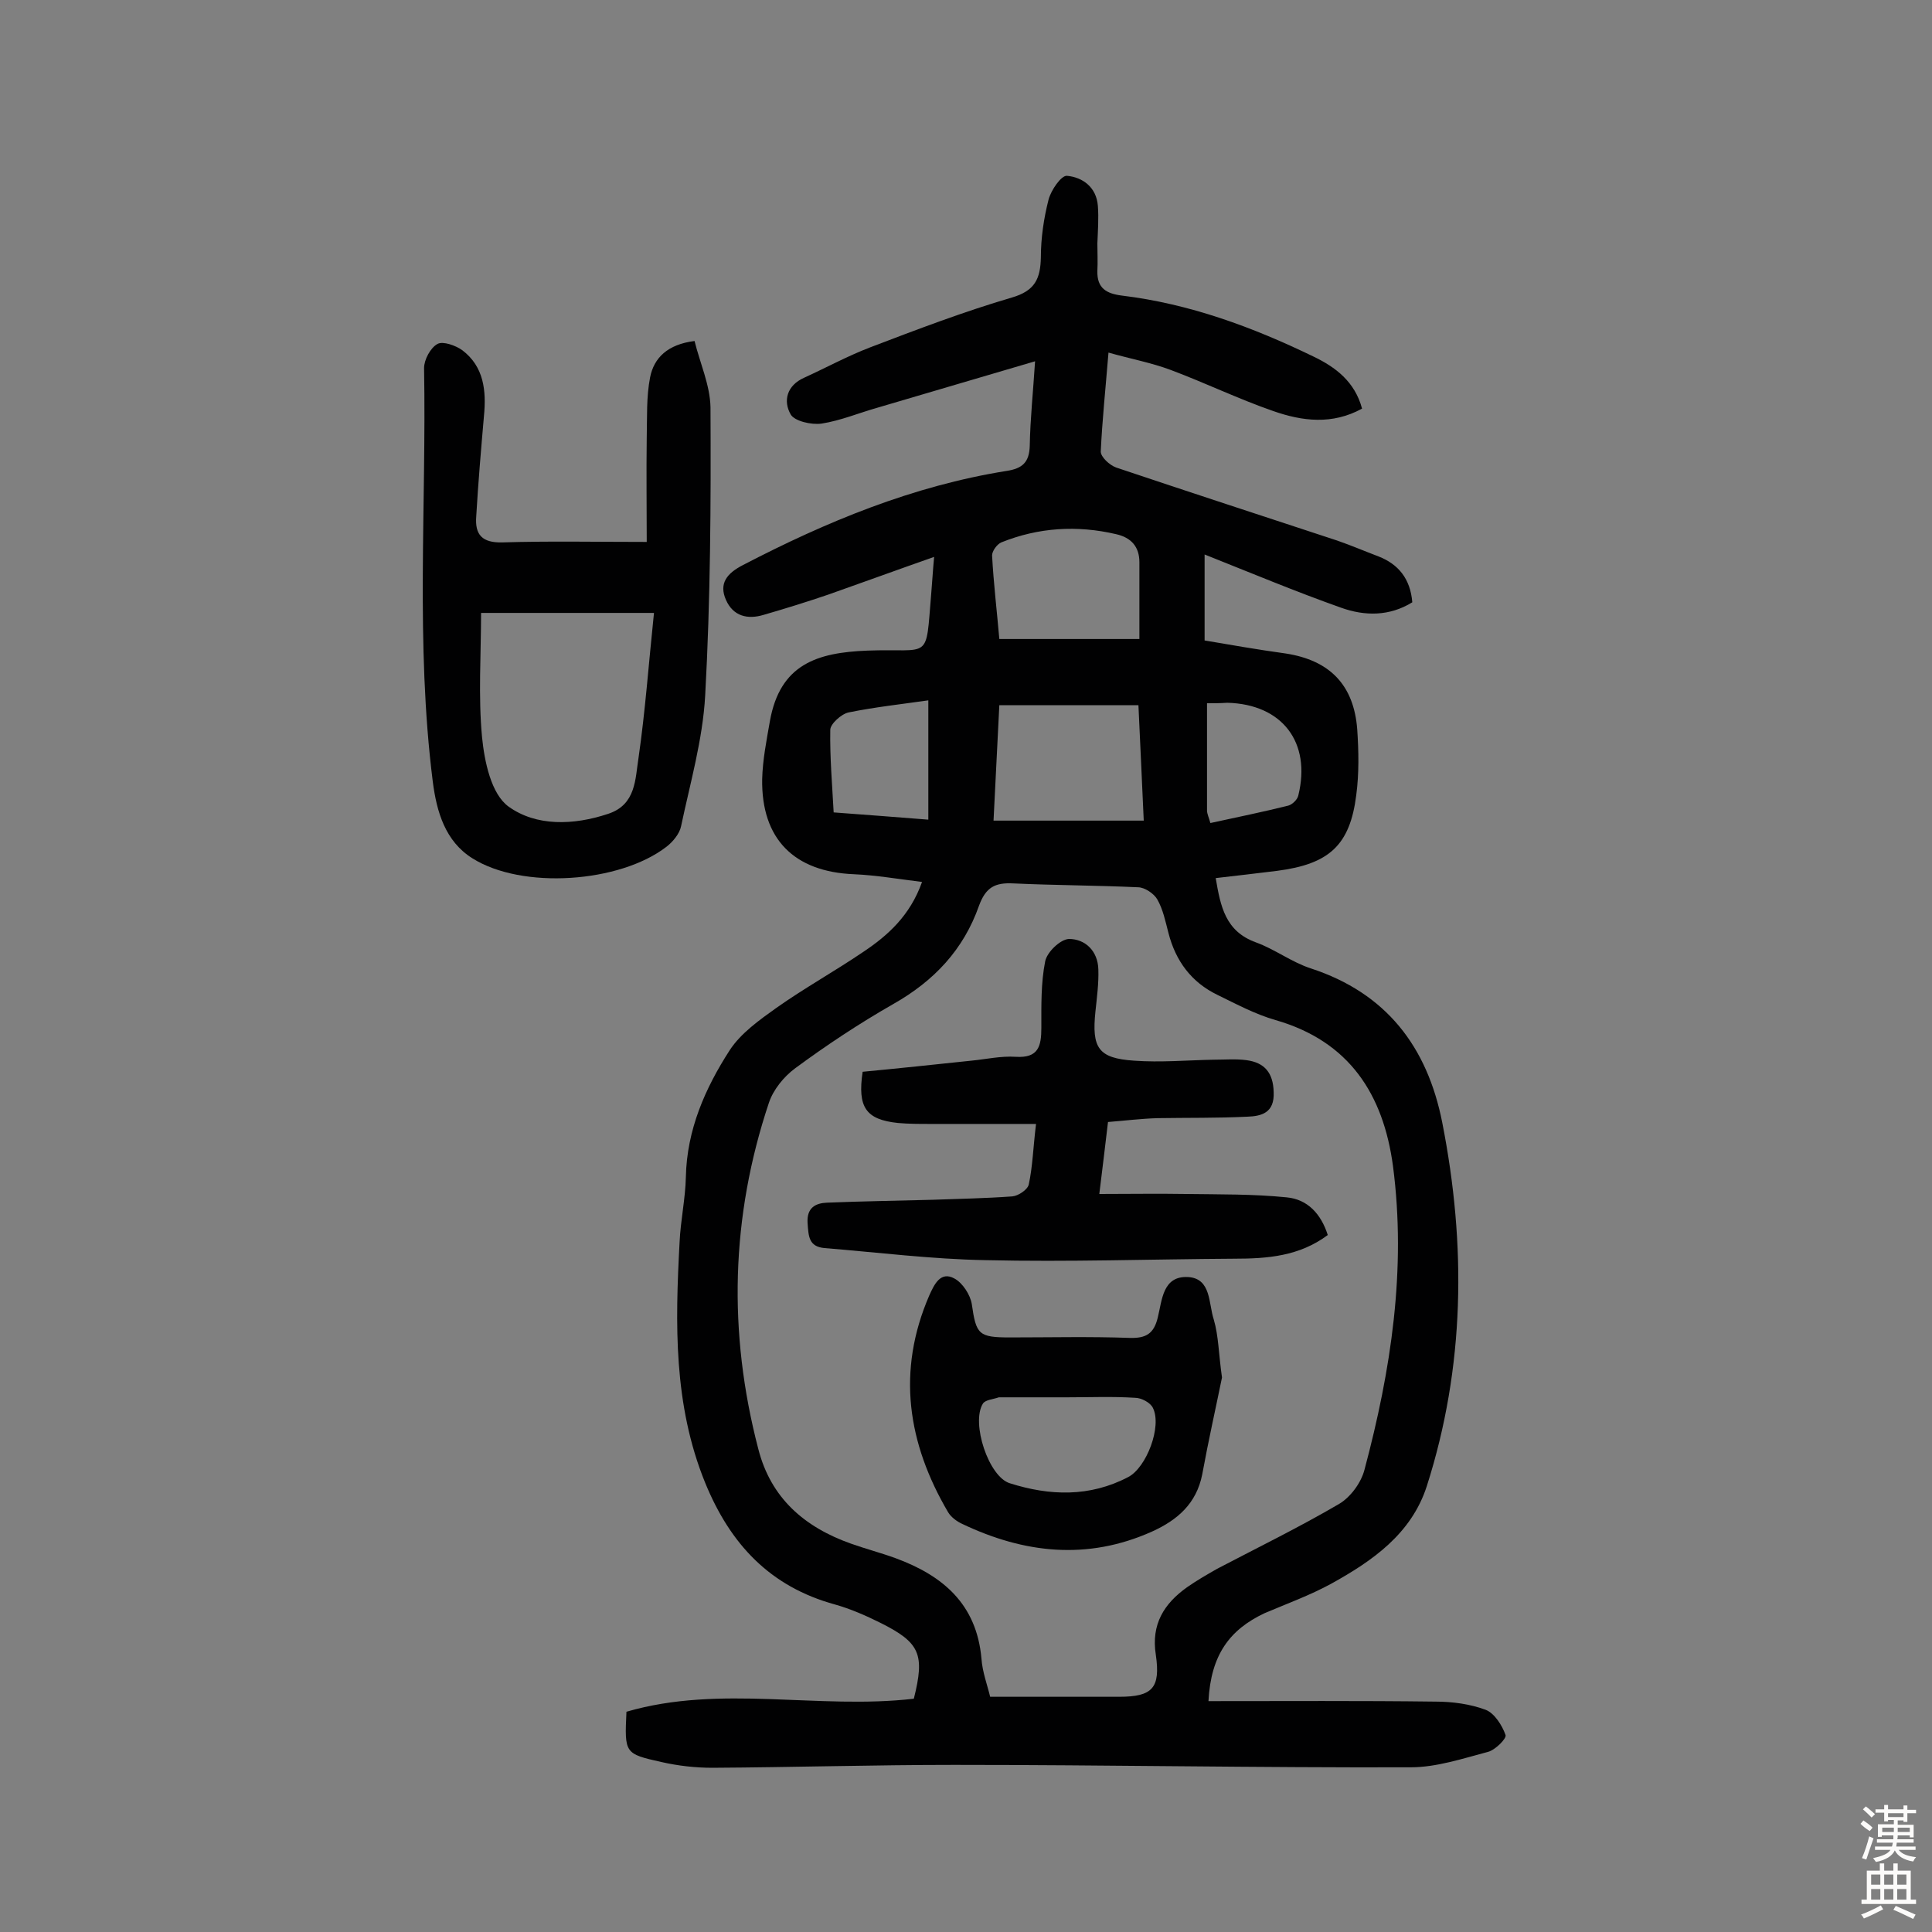
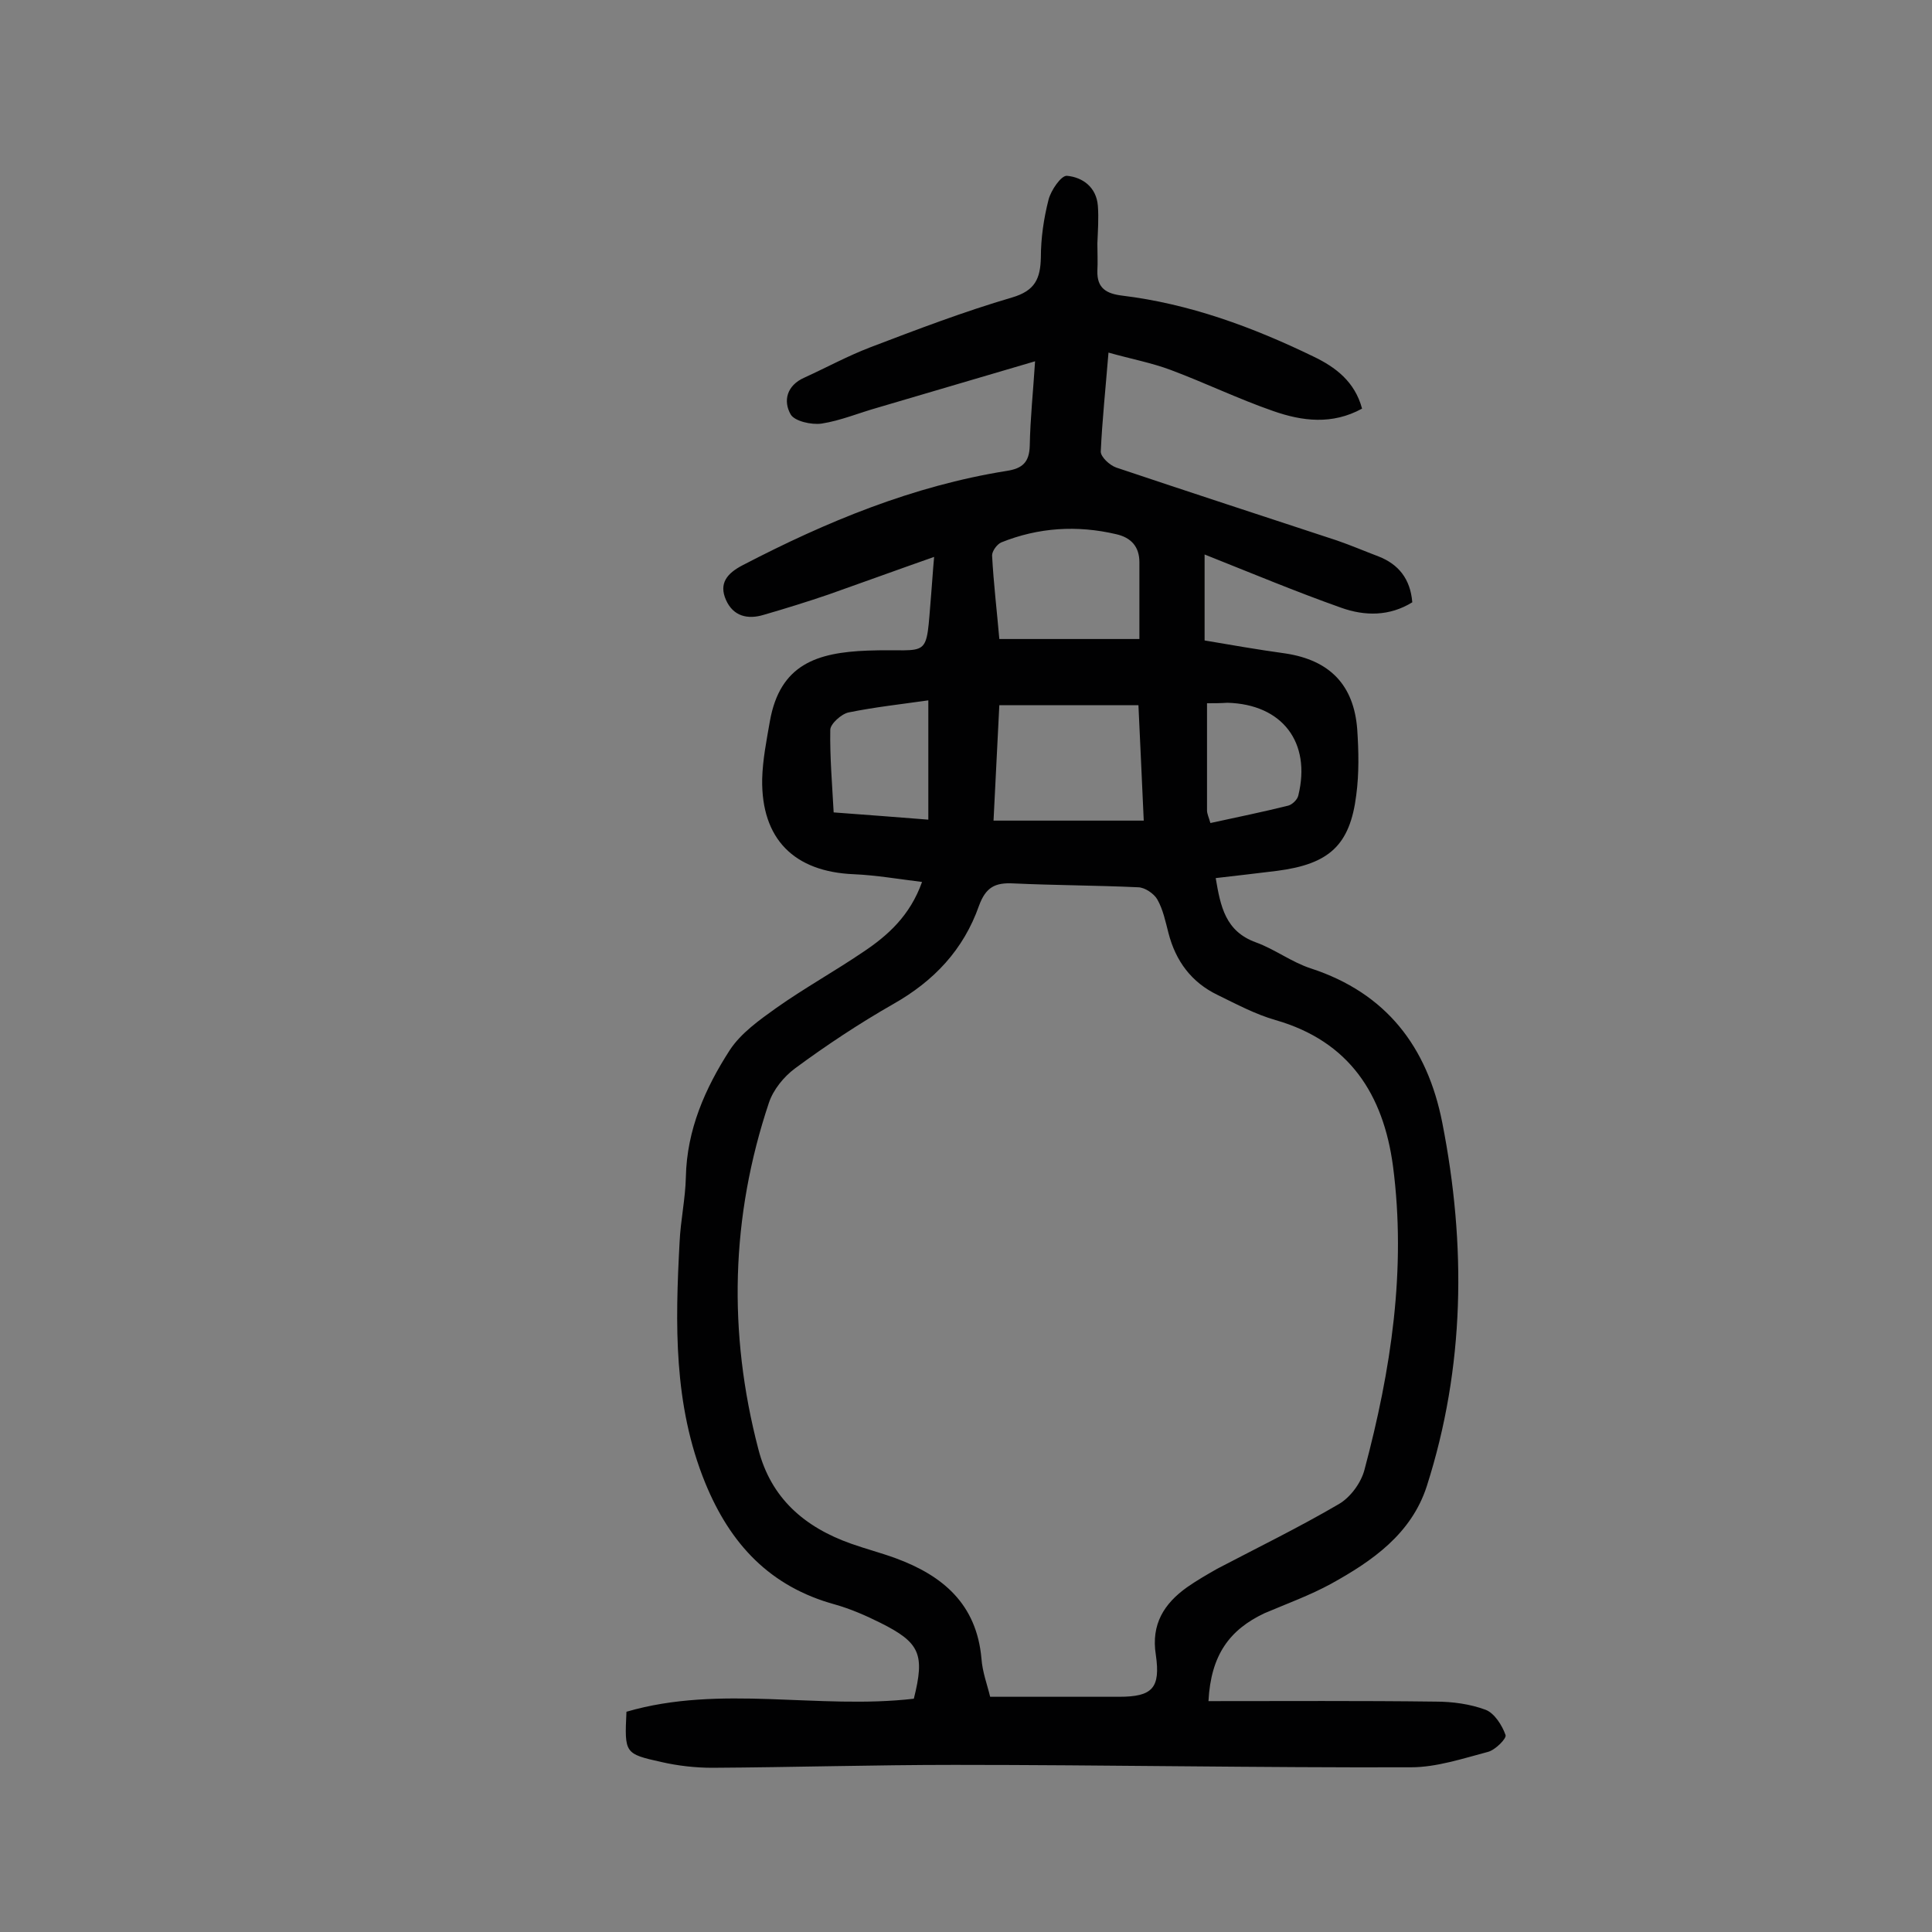
<svg xmlns="http://www.w3.org/2000/svg" enable-background="new 0 0 400 400" viewBox="0 0 400 400">
  <rect x="0" y="0" width="400" height="400" fill="#808080" stroke="none" />
  <g fill="#010102">
    <path d="m250.2 352.2c15.9 0 31.5-.1 47 .1 3.5 0 7.2.5 10.4 1.7 1.8.7 3.4 3.2 4.1 5.2.3.7-2.1 3.1-3.6 3.5-5.3 1.4-10.7 3.2-16 3.2-31.5.1-63-.5-94.5-.5-16.7 0-33.4.5-50.1.6-3.5 0-7.1-.4-10.6-1.2-7.6-1.7-7.6-1.8-7.2-10.4 19.5-5.7 39.7-.4 59.5-2.7 2.3-9.2 1.3-11.6-6.9-15.7-3-1.5-6.2-2.9-9.4-3.8-13.5-3.7-21.7-12.5-26.9-25.2-6.6-16.2-6.2-33-5.3-49.8.2-4.5 1.2-9 1.3-13.5.2-9.8 4-18.4 9.1-26.3 2.3-3.5 6.1-6.2 9.6-8.7 5.8-4.1 12.1-7.6 18-11.6 5.1-3.4 9.7-7.5 12.2-14.5-4.9-.6-9.5-1.4-14.1-1.6-12.4-.5-19.2-7.3-19-19.7.1-4 .9-8 1.6-12 2.1-11.8 9.8-14.2 20.2-14.6 13.3-.5 12 2.4 13.2-11.8.2-2.2.3-4.4.6-7.6-7.7 2.7-14.8 5.3-21.9 7.8-4.4 1.5-8.9 2.9-13.4 4.2-3.3 1-6.3.3-7.8-3.1s.2-5.5 3.5-7.2c17.3-9 35.2-16.4 54.6-19.5 3.3-.5 4.7-1.8 4.8-5.2.1-5.6.7-11.2 1.1-17.5-11.3 3.3-22 6.5-32.6 9.6-3.9 1.1-7.7 2.7-11.6 3.3-2.1.3-5.6-.5-6.4-1.9-1.6-2.8-.8-6 2.8-7.6 4.6-2.1 9-4.5 13.7-6.3 9.7-3.7 19.4-7.4 29.3-10.3 4.8-1.4 5.9-3.9 6-8.3 0-4 .6-8.1 1.6-12 .5-1.9 2.6-5 3.8-4.9 3.3.3 6.1 2.4 6.4 6.2.2 2.6 0 5.2-.1 7.8 0 1.9.1 3.8 0 5.7-.1 3.6 1.9 4.7 5.1 5.1 14 1.7 27 6.5 39.6 12.6 4.6 2.2 8.6 5.2 10.1 10.8-6.2 3.4-12.4 2.6-18.4.5-7.2-2.5-14-5.8-21.2-8.5-4-1.5-8.3-2.3-12.9-3.6-.6 7.4-1.3 14-1.6 20.5 0 1.1 1.8 2.8 3.2 3.3 15.2 5.1 30.5 10.1 45.7 15.1 2.9 1 5.7 2.2 8.6 3.3 4.1 1.6 6.6 4.6 7 9.5-4.7 2.9-9.8 2.9-14.8 1.1-9.3-3.3-18.4-7.1-28.2-11v17.8c5.3.9 11 1.9 16.8 2.7 9.1 1.4 14.1 6.5 14.8 15.7.3 4.5.4 9.1-.2 13.6-1.3 10.4-5.6 14.3-16.4 15.7-4.1.5-8.3 1-12.7 1.5 1 5.9 2 11 8.3 13.3 3.9 1.4 7.4 4.1 11.4 5.4 15.6 5.1 24.1 16.2 27.2 31.9 5 25.4 4.7 50.6-3.2 75.3-3.2 9.9-11.3 15.5-19.8 20.2-4.4 2.4-9.1 4.1-13.8 6.1-7.2 3.4-11.1 8.6-11.6 18.2zm-45.2-.9h26.7c6.9 0 8.6-1.8 7.6-8.7-1-6.3 1.7-10.6 6.5-14 2-1.4 4.1-2.6 6.2-3.8 8.4-4.4 17-8.6 25.2-13.4 2.4-1.4 4.6-4.4 5.3-7.1 5.5-20.6 8.7-41.5 5.9-62.9-2-14.8-9-25.8-24.3-30.2-4.2-1.2-8.1-3.3-12-5.2-5.4-2.6-8.7-7-10.2-12.9-.6-2.3-1.1-4.8-2.3-6.9-.7-1.2-2.6-2.5-4-2.5-8.6-.4-17.2-.4-25.8-.8-3.8-.2-5.7.8-7.1 4.6-3.2 9.1-9.3 15.6-17.8 20.4-7 4-13.8 8.5-20.3 13.3-2.3 1.7-4.5 4.4-5.4 7.1-7.9 23.6-8.5 47.6-2.2 71.7 2.6 10.2 9.6 16.2 19.2 19.6 3.1 1.1 6.2 1.9 9.2 3 9.8 3.6 16.8 9.5 17.8 20.8.2 2.8 1.2 5.4 1.8 7.9zm.7-181.4h31.1c-.4-8.3-.7-15.9-1.1-23.9-9.7 0-19.2 0-28.8 0-.4 8.2-.8 16.1-1.2 23.9zm1.2-37.6h29c0-5.7 0-10.8 0-15.9 0-3.2-1.7-5.1-4.8-5.8-8.1-1.9-16.1-1.4-23.8 1.7-.9.4-1.9 1.8-1.9 2.7.3 5.7 1 11.5 1.5 17.3zm-14.7 12.7c-5.6.8-11.1 1.4-16.5 2.5-1.5.3-3.8 2.4-3.8 3.6-.1 5.7.4 11.4.7 17.1 7 .5 13.1 1 19.6 1.5 0-8.1 0-15.5 0-24.7zm57.7.6v22.2c0 .7.4 1.5.7 2.6 5.5-1.2 10.9-2.3 16.1-3.6.8-.2 1.9-1.2 2.1-2.1 2.7-11-3.3-18.9-14.7-19.2-1.4.1-2.9.1-4.2.1z" />
-     <path d="m133.9 112.2c0-6.9-.1-14.3 0-21.6.1-4.2-.1-8.4.7-12.5.8-4 3.6-6.8 9.2-7.5 1.1 4.5 3.2 9.1 3.3 13.7.1 19.9 0 39.8-1.1 59.7-.5 9.1-3.1 18.1-5 27.1-.3 1.5-1.7 3.2-3 4.2-9.7 7.5-29.9 8.9-40.2 2.4-5.6-3.5-7.4-9.6-8.2-15.9-3.6-28.5-1.3-57.1-1.8-85.6 0-1.7 1.3-4.2 2.8-5 1.1-.6 3.7.3 5.1 1.3 4.5 3.4 5 8.4 4.5 13.6-.6 6.9-1.2 13.9-1.6 20.8-.3 3.8 1.2 5.5 5.4 5.4 9.6-.3 19.3-.1 29.9-.1zm-34.3 14.7c0 8.6-.6 17.2.2 25.7.5 5.1 1.9 11.8 5.5 14.4 5.7 4.1 13.4 3.9 20.6 1.5 5.8-1.9 5.6-7.2 6.3-11.6 1.4-9.7 2.1-19.5 3.2-30-12.4 0-23.3 0-35.8 0z" />
-     <path d="m229.4 232.3c-.6 5-1.1 9.3-1.8 14.9 6.2 0 12.1-.1 18 0 6.9.1 13.9 0 20.8.7 4.3.4 7.1 3.4 8.5 7.8-5.9 4.4-12.5 4.9-19.4 4.9-17.2.1-34.3.7-51.5.3-11.1-.2-22.2-1.6-33.3-2.5-3.3-.3-3.3-2.5-3.5-5.2-.2-3.2 1.7-4.1 4-4.2 7.3-.3 14.6-.4 21.9-.6 5.5-.2 11-.3 16.5-.7 1.2-.1 3.2-1.4 3.4-2.5.8-3.7.9-7.6 1.5-12.5-7.6 0-14.7 0-21.8 0-2.3 0-4.6 0-6.8-.2-6.6-.7-8.4-3.2-7.3-10.6 7.4-.7 14.9-1.5 22.5-2.3 3.1-.3 6.1-1 9.2-.8 4.7.3 5.3-2.2 5.3-6 0-4.6-.1-9.3.8-13.8.4-1.9 3.1-4.5 4.9-4.6 3.4 0 6 2.5 6.1 6.3.1 2.9-.3 5.8-.6 8.7-.8 7.6.6 9.7 8 10.2 5.5.4 11-.1 16.5-.2 2.3 0 4.6-.2 6.8.1 3.7.5 5.5 2.6 5.6 6.6.2 4.3-2.5 5-5.5 5.1-6.2.3-12.3.2-18.5.3-3.4.1-6.6.5-10.3.8z" />
-     <path d="m253 285.2c-1.2 5.9-2.8 13-4.1 20.1-1.2 6-5.1 9.4-10.4 11.8-13.4 6-26.5 4.5-39.3-1.6-1.1-.5-2.3-1.4-2.9-2.4-8.4-14.3-10.7-29.2-3.9-44.9 1-2.2 2.3-5.1 5.2-3.5 1.7.9 3.3 3.4 3.6 5.3.9 6.3 1.4 6.9 7.9 6.9 8.3 0 16.6-.2 24.8.1 3.4.1 5-.9 5.8-4.2.9-3.6 1-8.7 6.3-8.4 4.8.3 4.2 5.5 5.3 8.8 1 3.4 1 7.1 1.7 12zm-32.1 4.1c-4.5 0-9.1 0-13.6 0-.2 0-.3 0-.5 0-1.1.4-2.8.5-3.3 1.3-2.5 4 1.2 15.2 5.6 16.5 8.2 2.6 16.5 2.9 24.5-1.3 3.8-2 7-10.5 5.1-14.3-.5-1.1-2.4-2.1-3.7-2.1-4.7-.3-9.4-.1-14.1-.1z" />
  </g>
-   <path d="m385.2 377.6.6-.7c.6.4 1.3.9 1.9 1.5l-.6.7c-.8-.5-1.4-1-1.9-1.5zm.3 7.1c.6-1.4 1.1-2.9 1.5-4.5.3.1.6.3.9.4-.5 1.4-1 2.9-1.5 4.4zm.2-10.1.6-.6c.7.5 1.3 1.1 1.9 1.6l-.7.7c-.6-.6-1.2-1.2-1.8-1.7zm8.4-.8h.8v.9h1.8v.7h-1.8v1.8h-.8v-.3h-1.2v.9h3.3v2.6h-.8v-.4h-2.5c0 .3 0 .6-.1.8h3.4v.7h-3.5c0 .3-.1.6-.1.8h4v.7h-3.5c.7.9 1.9 1.3 3.6 1.5-.2.2-.4.5-.6.9-1.9-.3-3.2-1.1-3.8-2.3-.5 1.1-1.8 2-3.9 2.4-.2-.3-.4-.5-.6-.8 1.9-.4 3.1-.9 3.6-1.7h-3.2v-.7h3.5c.1-.2.1-.5.2-.8h-3.3v-.7h3.4c0-.2 0-.5 0-.8h-2.4v.3h-.8v-2.6h3.3v-.9h-1.2v.3h-.8v-1.8h-1.8v-.7h1.8v-.9h.8v.9h3.2zm-4.4 5.5h2.4c0-.3 0-.6 0-.9h-2.4zm1.2-3.1h3.2v-.8h-3.2zm4.4 2.2h-2.4v.9h2.5v-.9z" fill="#fcfbfa" />
-   <path d="m389.2 385.8h.9v1.5h1.9v-1.5h.9v1.5h2.7v6h1.1v.9h-11.3v-.9h1.1v-6h2.7zm.2 8.7.5.8c-1.2.6-2.5 1.3-4 1.9-.2-.3-.3-.6-.6-.8 1.6-.6 3-1.3 4.1-1.9zm-2-4.3h1.9v-2.1h-1.9zm0 3.1h1.9v-2.2h-1.9zm2.7-3.1h1.9v-2.1h-1.9zm0 3.1h1.9v-2.2h-1.9zm2.4 1.3c1.4.6 2.7 1.2 4.1 1.8l-.5.9c-1.5-.7-2.8-1.4-4.1-1.9zm2.2-6.5h-1.9v2.1h1.9zm-1.9 5.2h1.9v-2.2h-1.9z" fill="#fcfbfa" />
</svg>